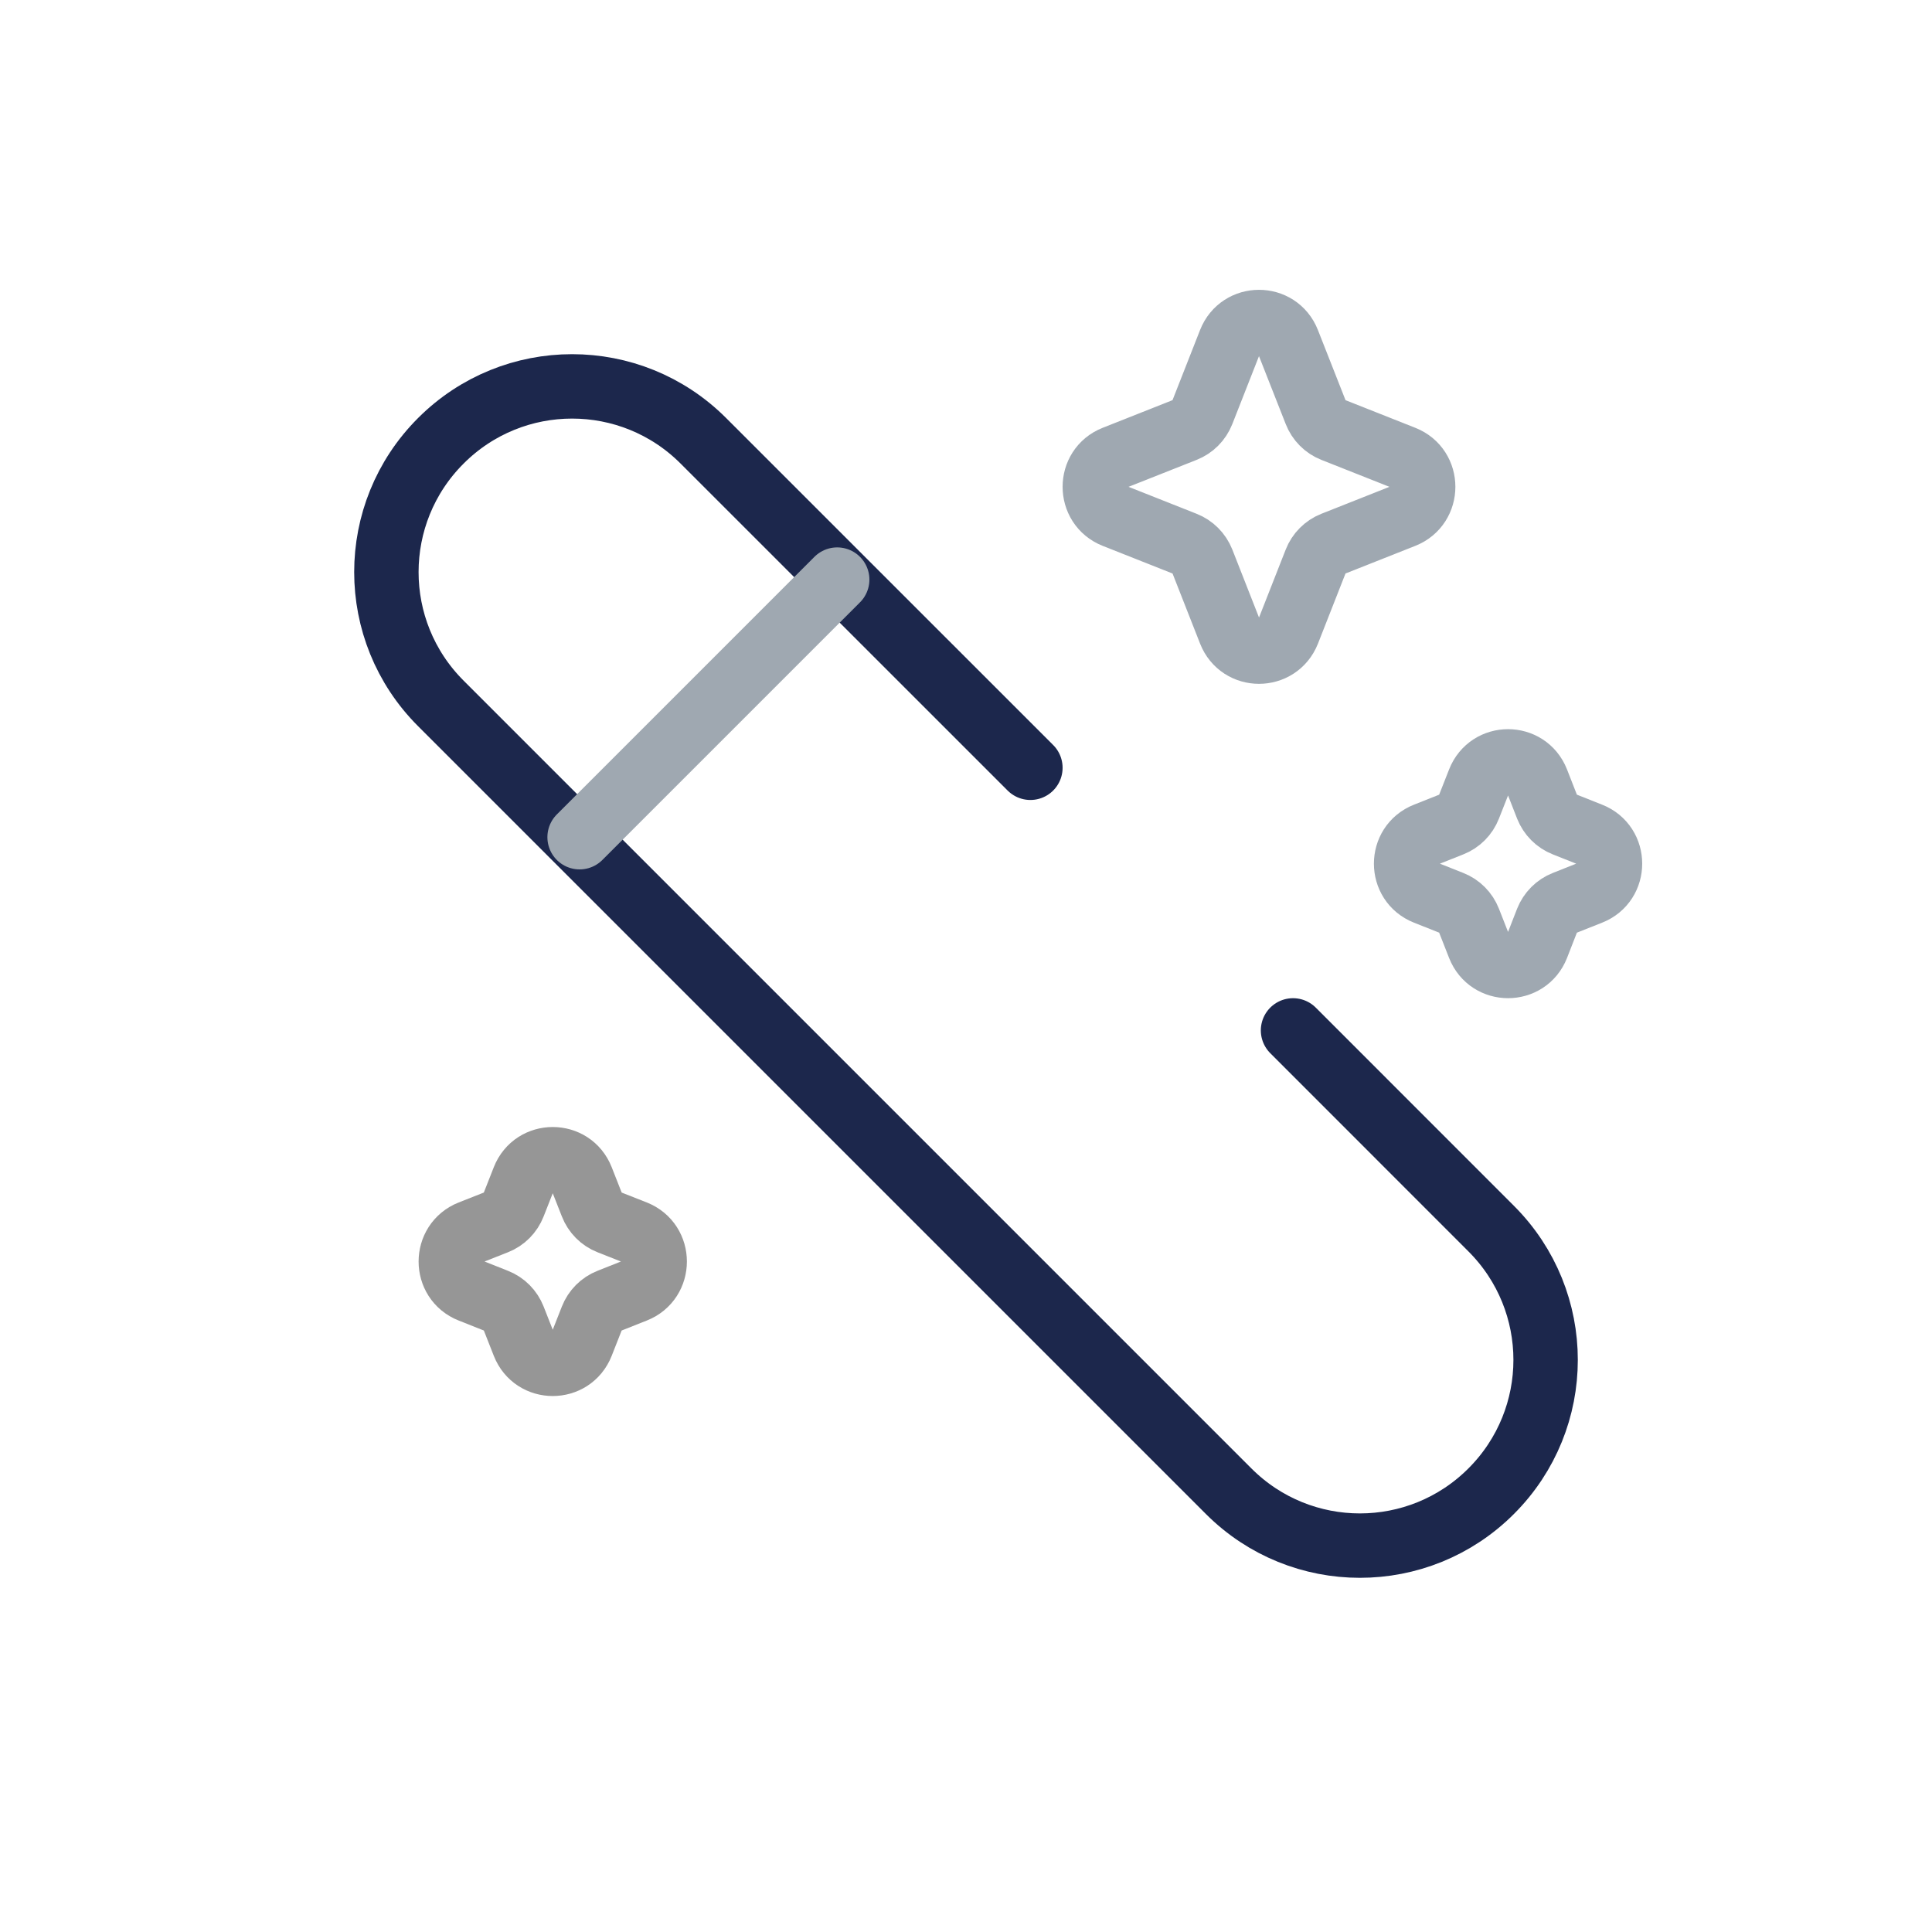
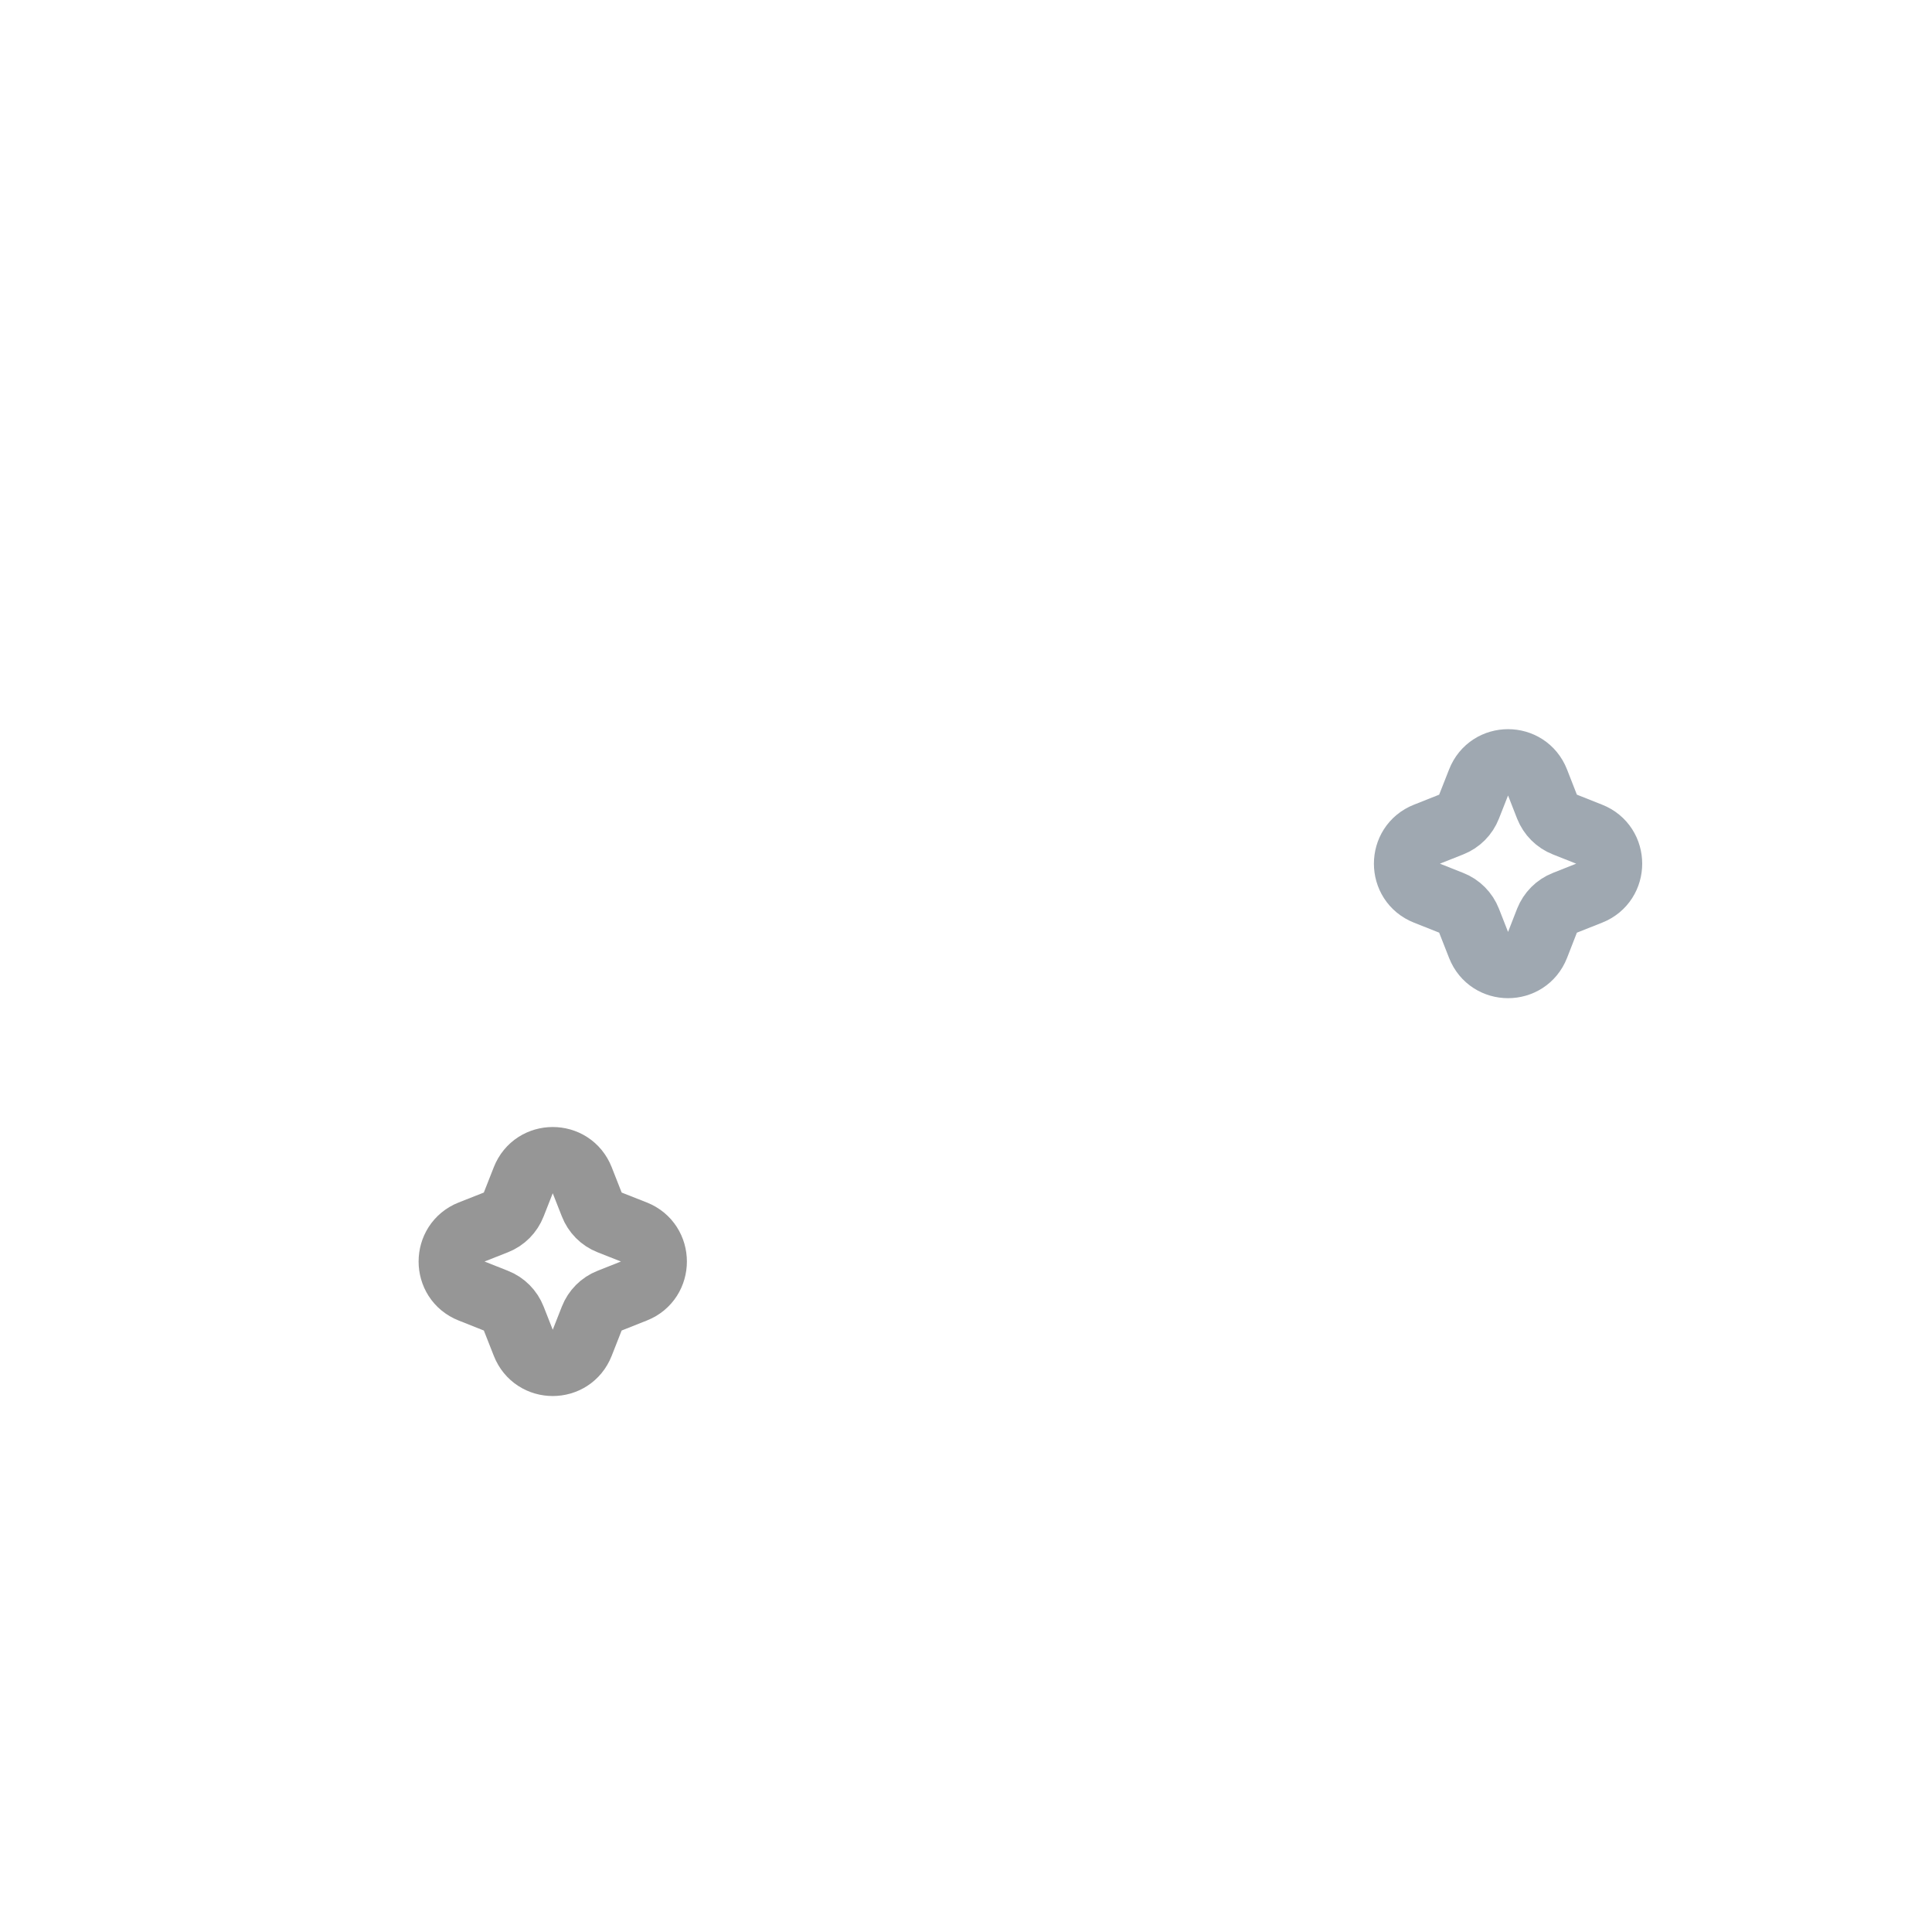
<svg xmlns="http://www.w3.org/2000/svg" width="30" height="30" viewBox="0 0 30 30" fill="none">
-   <path d="M16 11.922L10.922 6.845C9.796 5.718 7.971 5.718 6.845 6.845C5.718 7.971 5.718 9.796 6.845 10.922L19.078 23.155C20.204 24.282 22.029 24.282 23.155 23.155C24.282 22.029 24.282 20.204 23.155 19.078L20.078 16" stroke="#1C274C" stroke-linecap="round" />
-   <path d="M9 13L13 9" stroke="#9FA8B1" stroke-linecap="round" />
-   <path d="M19.1 5.307C19.261 4.898 19.838 4.898 19.999 5.307L20.43 6.402C20.479 6.528 20.578 6.627 20.702 6.676L21.793 7.108C22.201 7.269 22.201 7.849 21.793 8.011L20.702 8.443C20.578 8.492 20.479 8.591 20.43 8.716L20 9.811C19.838 10.221 19.261 10.221 19.1 9.811L18.67 8.716C18.62 8.591 18.522 8.492 18.397 8.443L17.306 8.011C16.898 7.849 16.898 7.269 17.306 7.108L18.397 6.676C18.522 6.627 18.62 6.528 18.67 6.402L19.1 5.307Z" stroke="#9FA8B1" />
  <path d="M22.967 12.13C23.128 11.72 23.706 11.72 23.867 12.13L24.023 12.529C24.073 12.654 24.171 12.753 24.296 12.802L24.694 12.96C25.102 13.121 25.102 13.701 24.694 13.862L24.296 14.02C24.171 14.069 24.073 14.168 24.023 14.293L23.867 14.693C23.706 15.102 23.128 15.102 22.967 14.693L22.81 14.293C22.761 14.168 22.663 14.069 22.538 14.02L22.14 13.862C21.732 13.701 21.732 13.121 22.14 12.96L22.538 12.802C22.663 12.753 22.761 12.654 22.81 12.529L22.967 12.13Z" stroke="#9FA8B1" />
  <path d="M8.133 18.307C8.294 17.898 8.872 17.898 9.033 18.307L9.19 18.706C9.239 18.832 9.337 18.931 9.462 18.98L9.86 19.137C10.268 19.299 10.268 19.879 9.86 20.04L9.462 20.198C9.337 20.247 9.239 20.346 9.19 20.471L9.033 20.87C8.872 21.28 8.294 21.28 8.133 20.87L7.976 20.471C7.927 20.346 7.829 20.247 7.704 20.198L7.306 20.04C6.898 19.879 6.898 19.299 7.306 19.137L7.704 18.98C7.829 18.931 7.927 18.832 7.976 18.706L8.133 18.307Z" stroke="#969696" />
</svg>